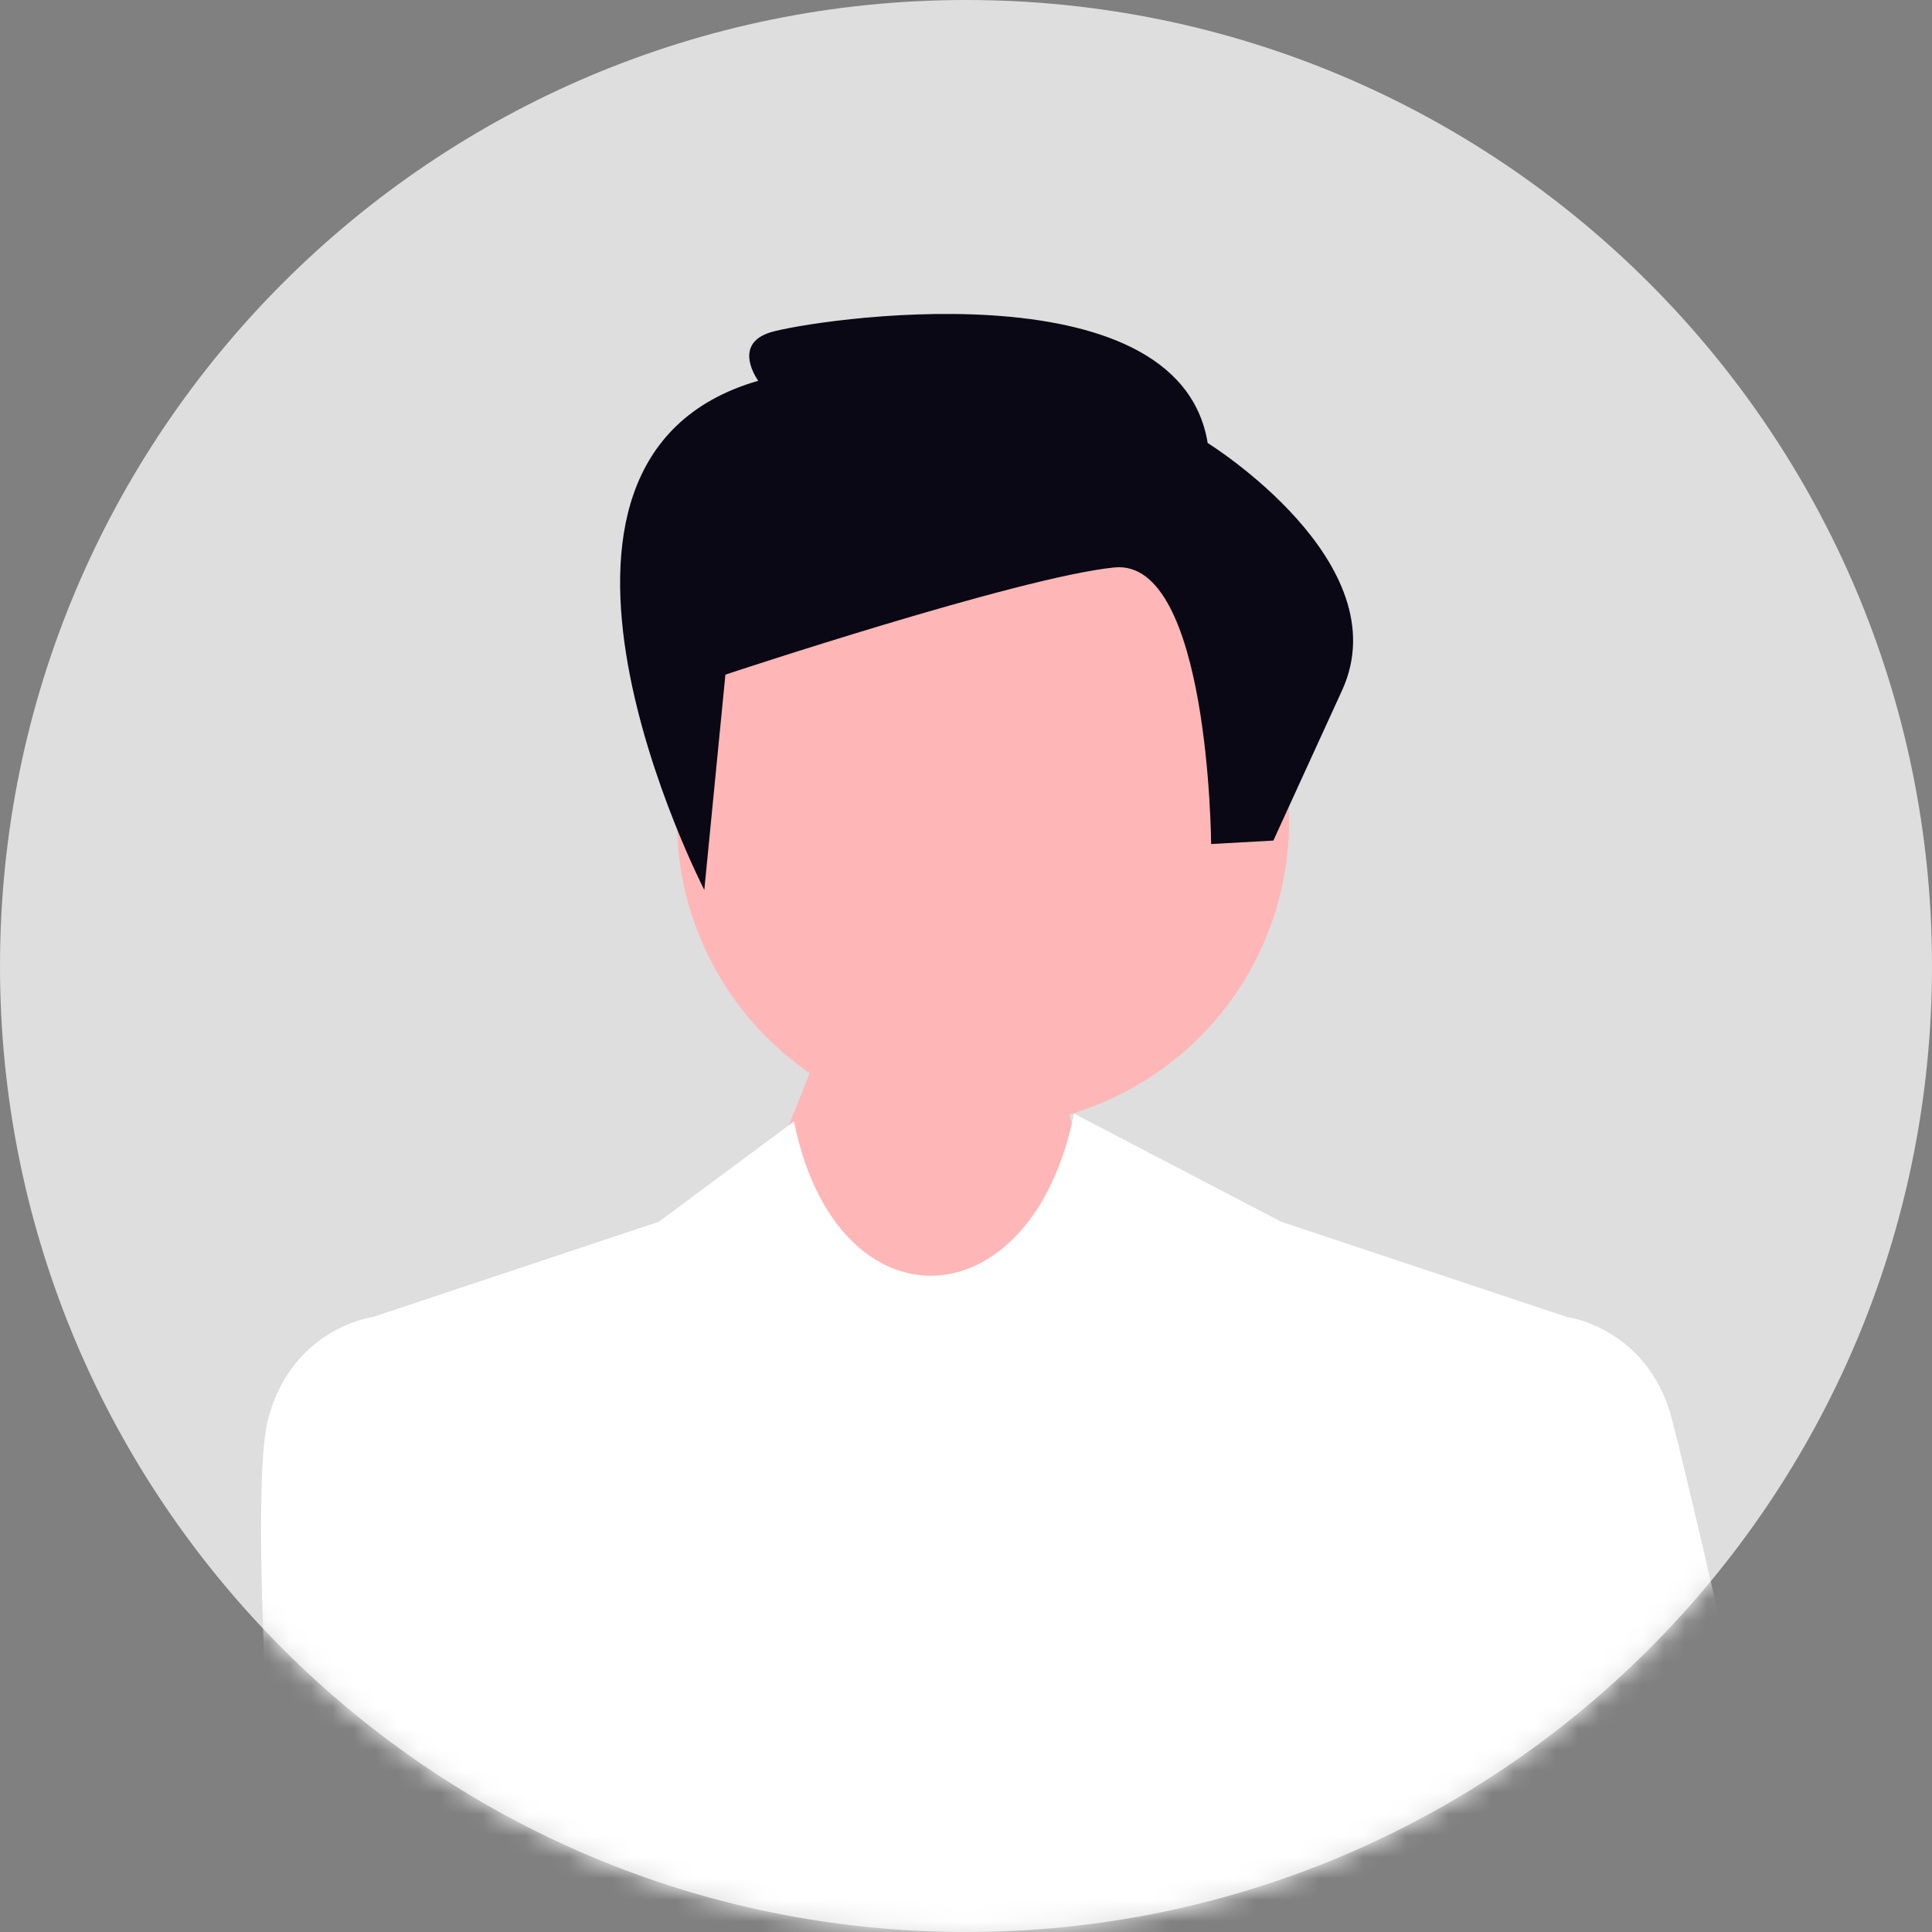
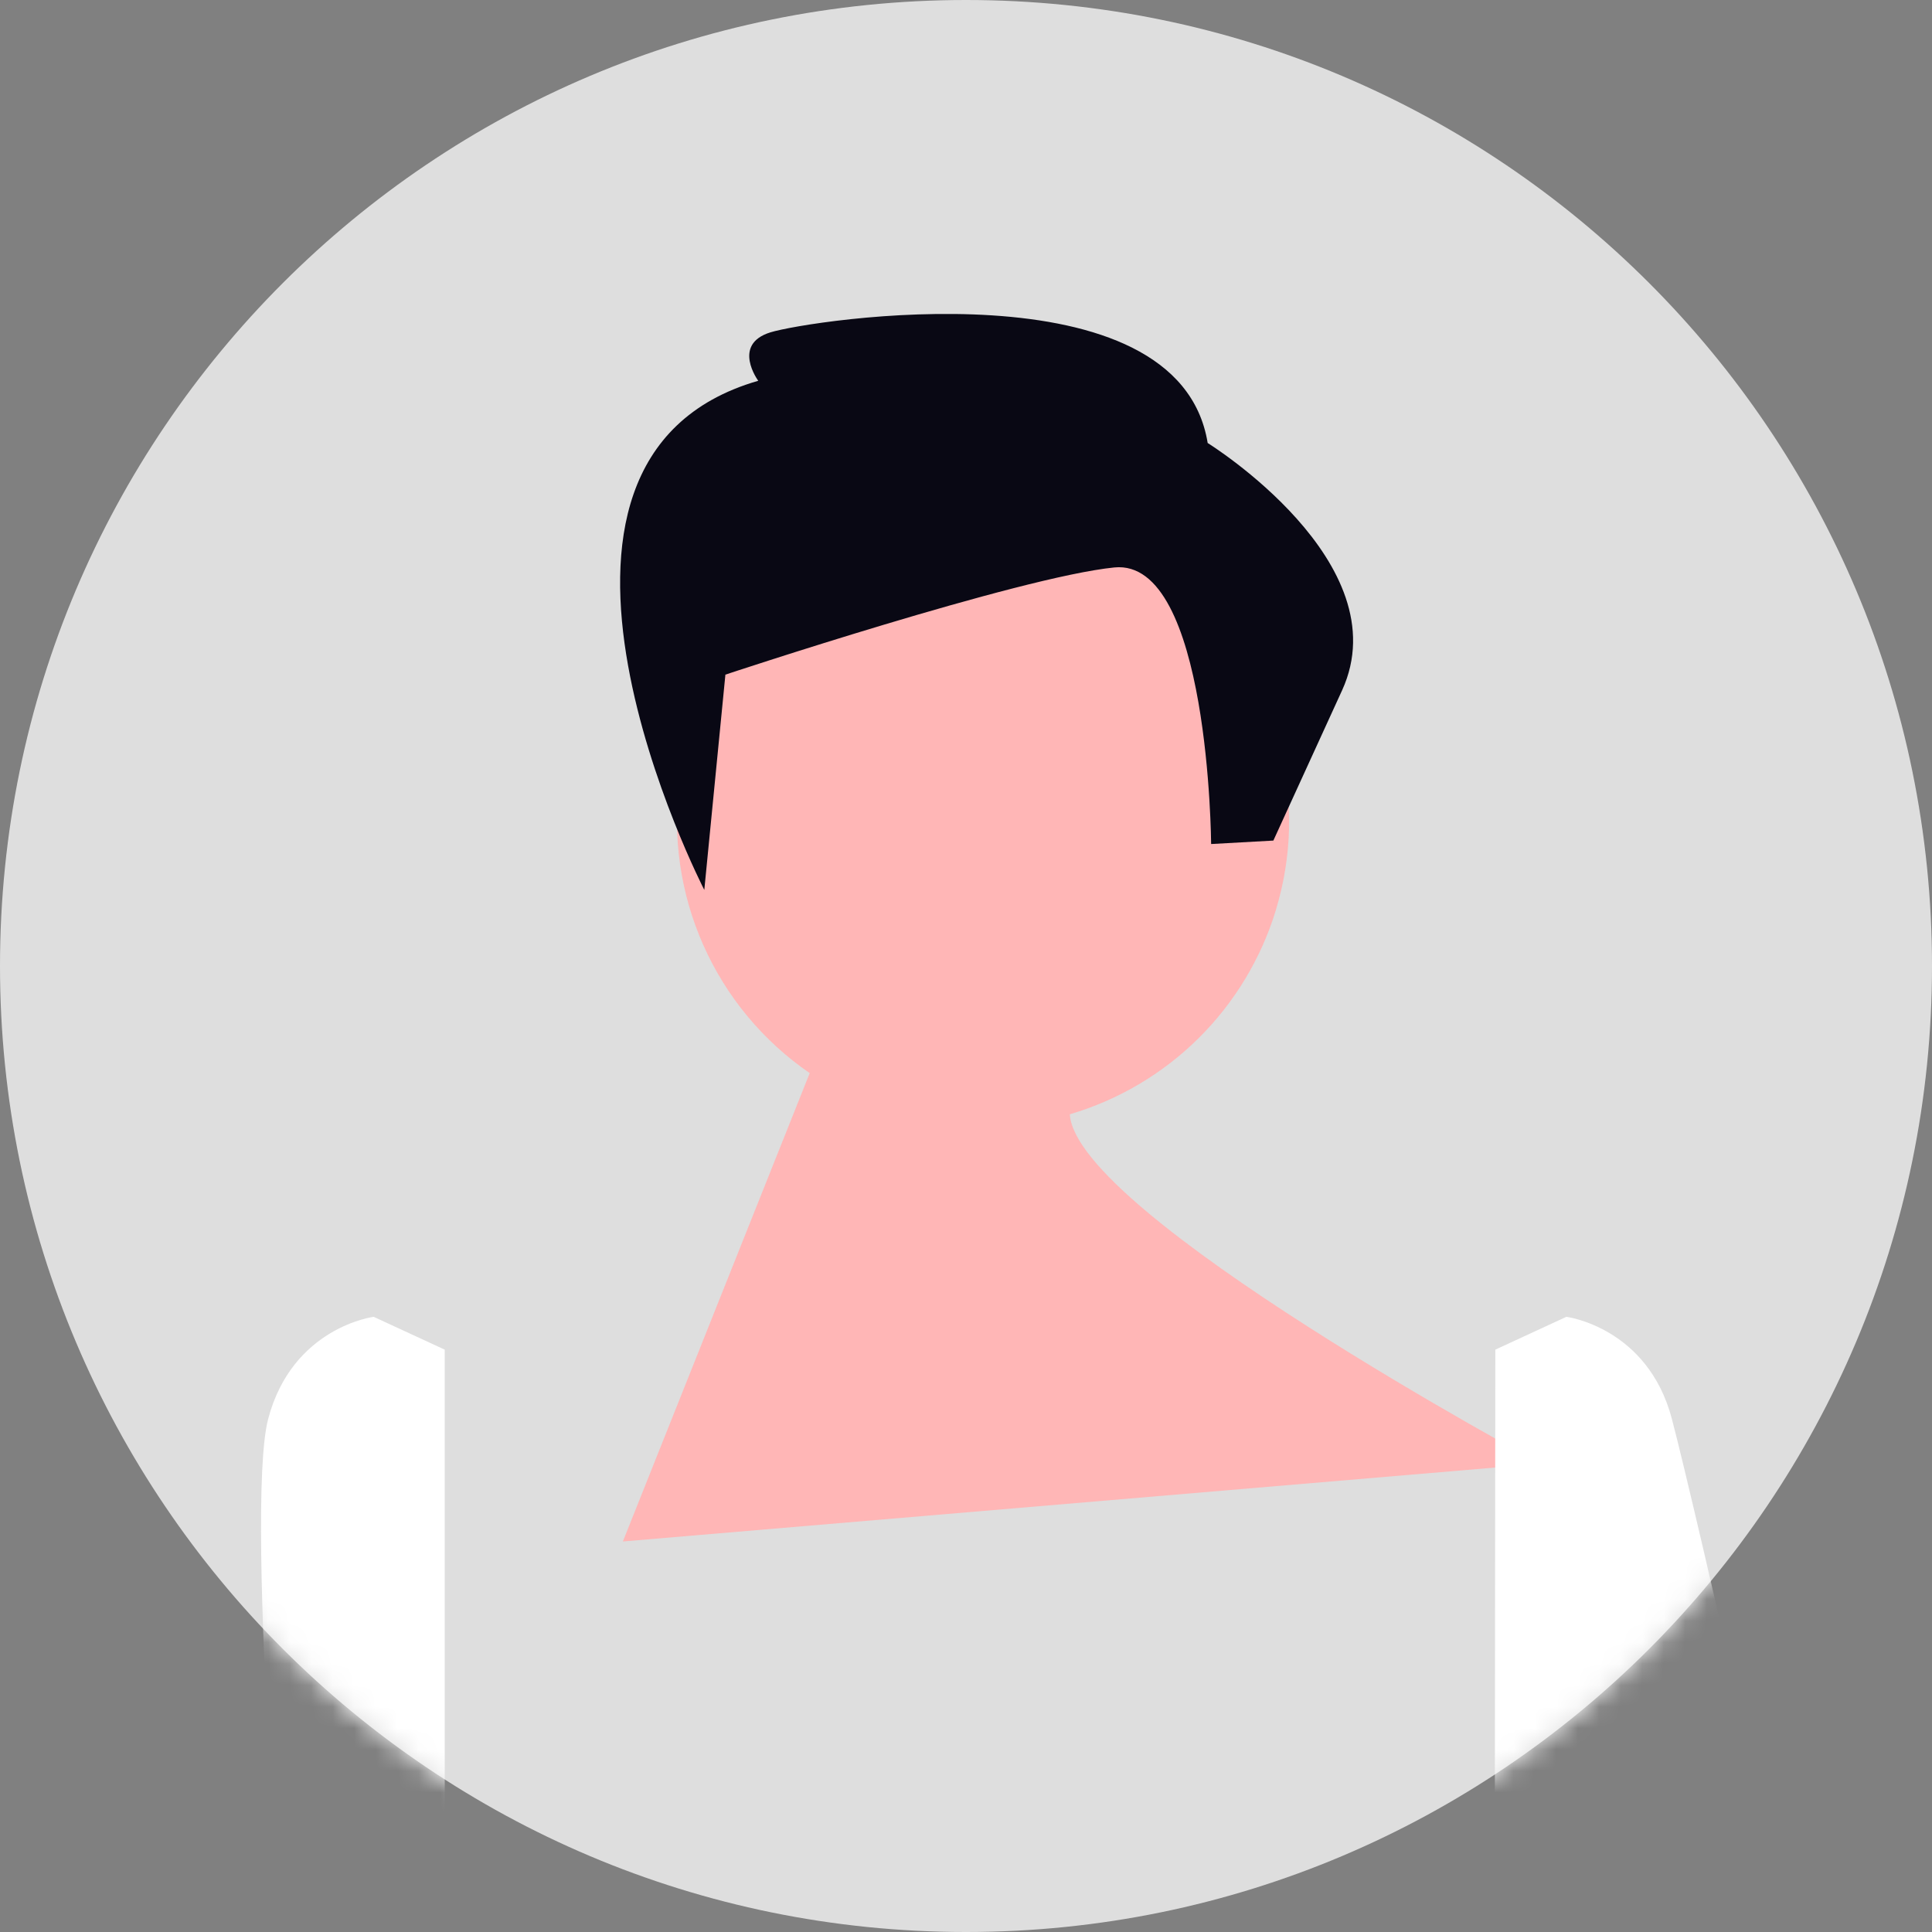
<svg xmlns="http://www.w3.org/2000/svg" fill="none" height="90" viewBox="0 0 90 90" width="90">
  <rect x="0" y="0" width="90" height="90" fill="#808080" stroke="none" />
  <clipPath id="a">
    <path d="m0 0h90v90h-90z" />
  </clipPath>
  <mask id="b" height="90" maskUnits="userSpaceOnUse" width="90" x="0" y="0">
    <path d="m45 90c24.853 0 45-20.147 45-45s-20.147-45-45-45-45 20.147-45 45 20.147 45 45 45z" fill="#fff" />
  </mask>
  <g clip-path="url(#a)">
    <path d="m45 90c24.853 0 45-20.147 45-45s-20.147-45-45-45-45 20.147-45 45 20.147 45 45 45z" fill="#dedede" />
    <g mask="url(#b)">
      <path d="m59.428 42.415c.772-2.52.831-5.204.17-7.755s-2.017-4.869-3.916-6.697c-1.899-1.827-4.267-3.093-6.842-3.656-2.575-.563-5.255-.401-7.743.467-2.488.868-4.687 2.409-6.353 4.452s-2.732 4.506-3.082 7.119.031 5.27 1.1 7.679c1.069 2.409 2.785 4.474 4.957 5.966l-8.704 21.818 42.759-3.624s-21.661-11.629-21.938-16.276c2.259-.666 4.318-1.882 5.992-3.538 1.674-1.657 2.911-3.703 3.601-5.955z" fill="#ffb6b6" />
      <g fill="#fff">
        <path d="m69.657 62.872 3.312-1.53s3.784.482 4.912 4.751c1.129 4.269 6.281 27.137 6.281 27.137s3.018 2.979 1.288 7.086c0 0 .603 4.549-1.288 5.234-1.891.686-14.56 10.466-14.56 10.466l.056-53.144z" />
-         <path d="m59.682 56.913-9.649-5.036c-1.974 9.823-11.071 10.186-13.045.362l-6.295 4.673-13.287 4.429 1.933 51.515 26.969-.077.002.077h24.726l1.933-51.515z" />
        <path d="m20.718 62.872-3.312-1.53s-3.784.482-4.912 4.751c-1.129 4.269.966 28.948.966 28.948s-3.018 2.979-1.288 7.086c0 0-.603 4.549 1.288 5.235 1.891.685 7.258.988 7.258.988v-45.478z" />
      </g>
      <path d="m33.792 31.427-.983 10.029s-10.316-20.017 2.513-23.718c0 0-1.249-1.692.564-2.255 1.813-.563 19.002-3.262 20.372 5.154 0 0 8.98 5.566 6.262 11.52l-3.202 7-2.899.161s-.082-13.328-4.509-12.884c-4.428.444-18.118 4.993-18.118 4.993z" fill="#090814" />
    </g>
  </g>
</svg>